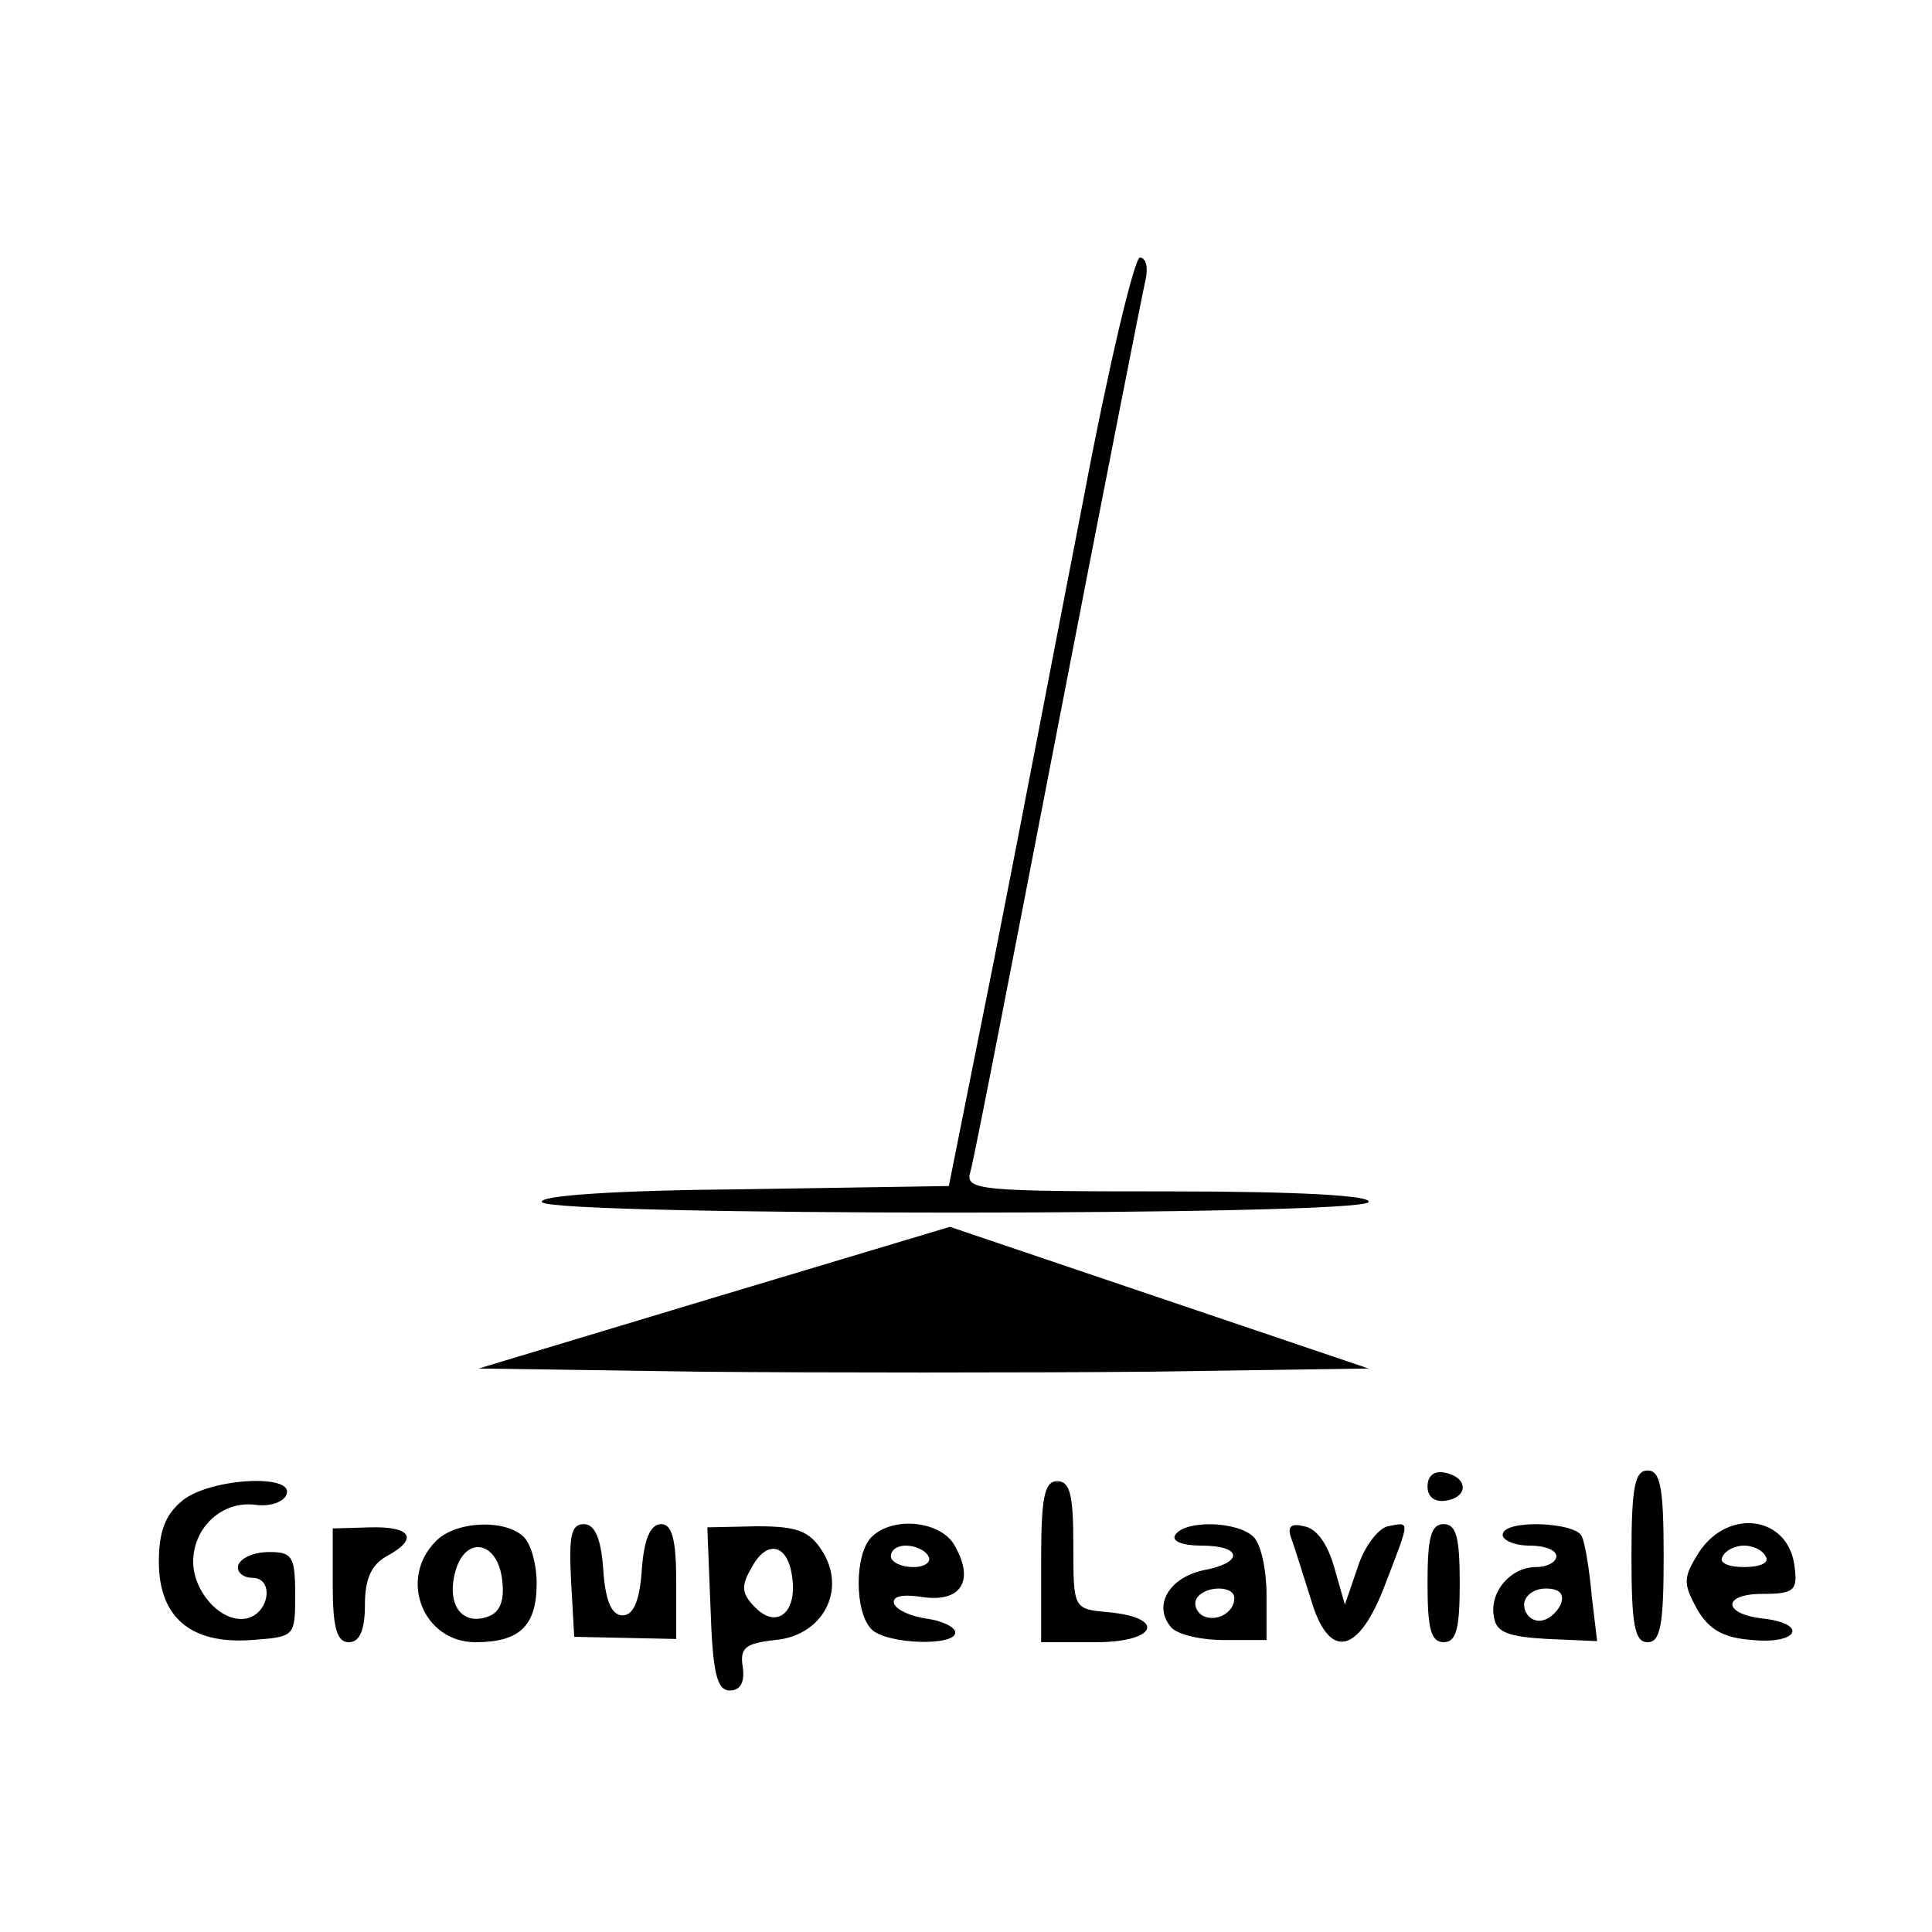
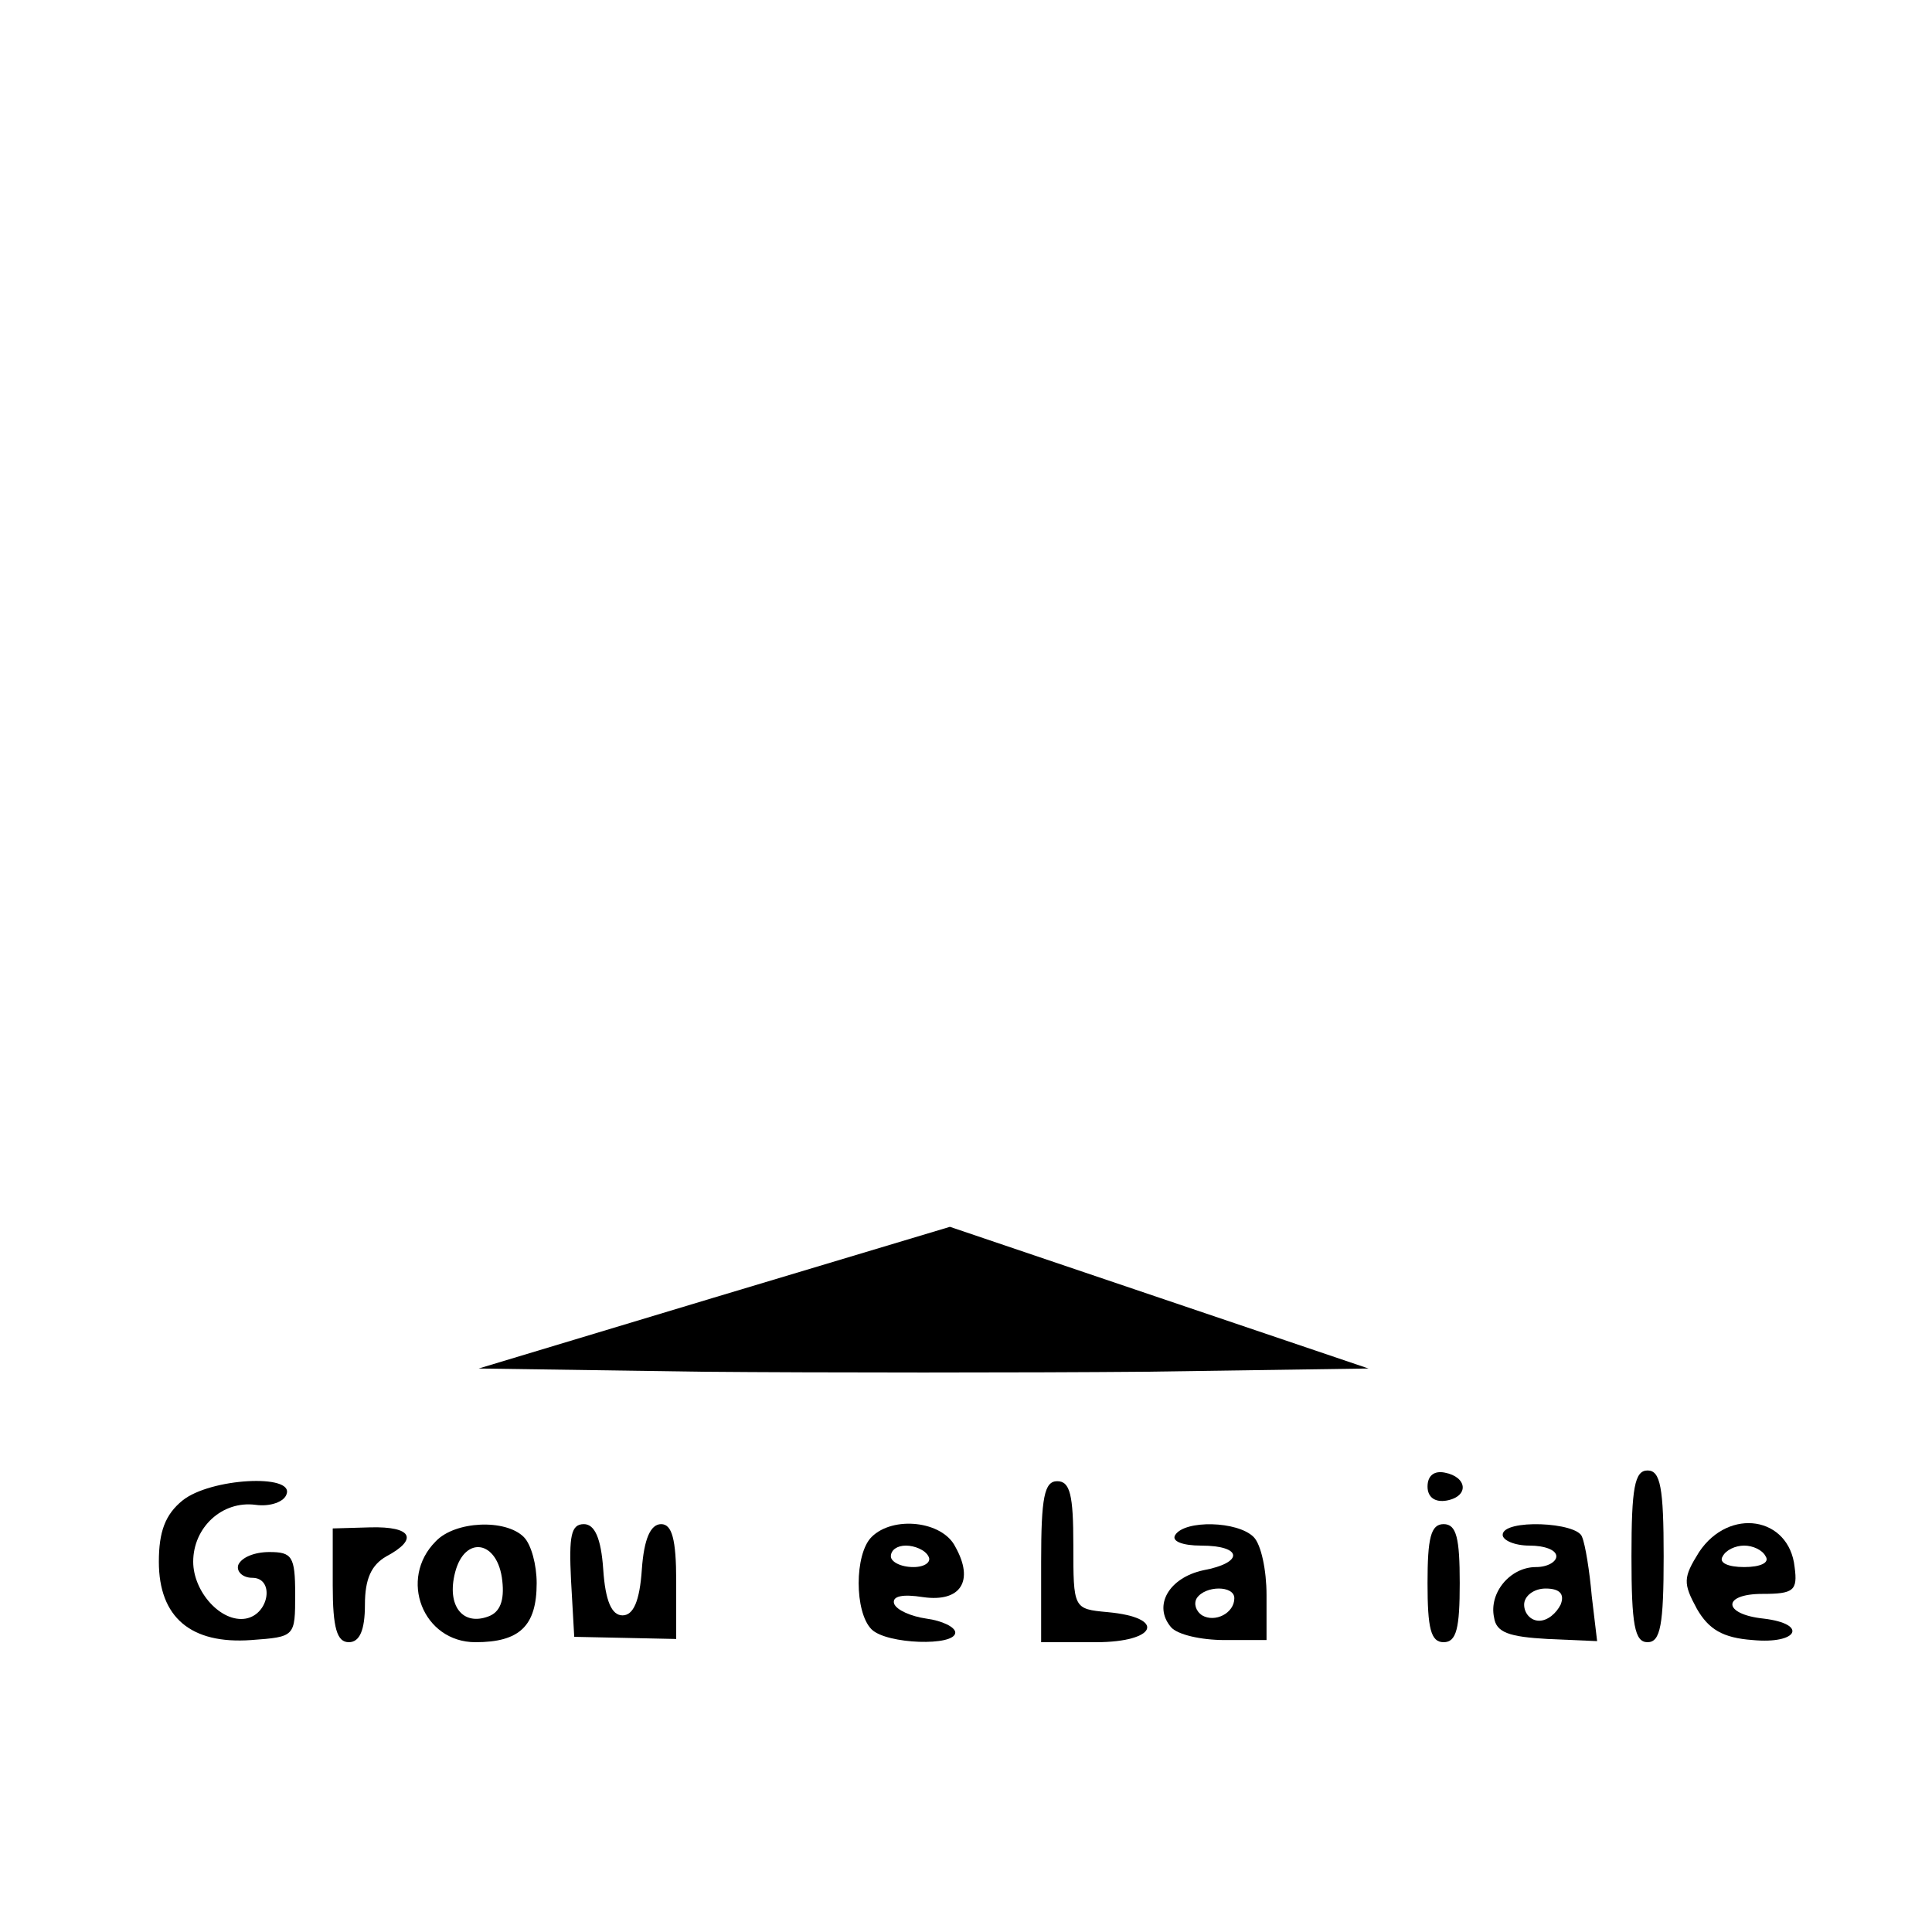
<svg xmlns="http://www.w3.org/2000/svg" version="1.0" width="180pt" height="180pt" viewBox="0 0 180 180" preserveAspectRatio="xMidYMid meet">
  <g transform="translate(0,180) scale(0.1,-0.1)" fill="#000000" stroke="none">
-     <path d="M1010 1338 c-24 -123 -61 -317 -84 -433 l-42 -210 -192 -3 c-120 -1 -191 -6 -187 -12 8 -13 762 -13 770 0 4 6 -63 10 -185 10 -178 0 -191 1 -186 18 3 9 39 195 81 412 42 217 79 405 82 418 3 12 1 22 -5 22 -5 0 -29 -100 -52 -222z" />
    <path d="M665 591 l-219 -66 207 -3 c114 -1 300 -1 415 0 l207 3 -195 66 -195 66 -220 -66z" />
    <path d="M1330 415 c0 -10 7 -15 18 -13 21 4 19 22 -2 26 -10 2 -16 -3 -16 -13z" />
    <path d="M1520 350 c0 -64 3 -80 15 -80 12 0 15 16 15 80 0 64 -3 80 -15 80 -12 0 -15 -16 -15 -80z" />
    <path d="M170 402 c-16 -13 -22 -29 -22 -57 0 -52 30 -77 86 -73 41 3 41 3 41 43 0 35 -3 39 -24 39 -14 0 -26 -5 -29 -12 -2 -6 4 -12 13 -12 21 0 16 -34 -6 -38 -23 -4 -49 25 -49 53 0 32 27 57 58 53 14 -2 27 3 29 10 7 19 -71 15 -97 -6z" />
    <path d="M970 345 l0 -75 51 0 c57 0 66 23 11 28 -32 3 -32 3 -32 63 0 46 -3 59 -15 59 -12 0 -15 -15 -15 -75z" />
    <path d="M310 323 c0 -40 4 -53 15 -53 10 0 15 11 15 35 0 24 6 37 20 45 30 16 24 28 -15 27 l-35 -1 0 -53z" />
    <path d="M406 364 c-35 -35 -12 -94 37 -94 41 0 57 15 57 55 0 17 -5 36 -12 43 -17 17 -64 15 -82 -4z m62 -37 c2 -18 -2 -29 -13 -33 -24 -9 -39 10 -31 41 9 35 40 30 44 -8z" />
    <path d="M532 328 l3 -53 48 -1 47 -1 0 54 c0 39 -4 53 -14 53 -10 0 -16 -14 -18 -42 -2 -30 -8 -43 -18 -43 -10 0 -16 13 -18 43 -2 29 -8 42 -18 42 -12 0 -14 -11 -12 -52z" />
-     <path d="M662 301 c2 -60 6 -76 18 -76 10 0 14 8 12 22 -3 18 3 22 30 25 45 4 67 47 44 83 -12 19 -24 23 -61 23 l-46 -1 3 -76z m76 30 c5 -33 -14 -49 -34 -29 -13 13 -14 20 -4 37 14 27 34 23 38 -8z" />
    <path d="M812 368 c-16 -16 -16 -70 0 -86 14 -14 78 -16 78 -3 0 5 -12 11 -27 13 -14 2 -28 8 -30 14 -2 7 8 9 27 6 35 -5 48 15 30 47 -12 24 -58 29 -78 9z m53 -18 c3 -5 -3 -10 -14 -10 -12 0 -21 5 -21 10 0 6 6 10 14 10 8 0 18 -4 21 -10z" />
    <path d="M1095 370 c-4 -6 7 -10 24 -10 39 0 40 -16 2 -23 -32 -7 -47 -33 -30 -53 6 -7 28 -12 50 -12 l39 0 0 42 c0 23 -5 47 -12 54 -15 15 -64 16 -73 2z m55 -59 c0 -14 -18 -23 -30 -16 -6 4 -8 11 -5 16 8 12 35 12 35 0z" />
-     <path d="M1203 367 c3 -8 11 -34 18 -56 17 -59 45 -53 70 14 23 60 23 57 2 53 -9 -2 -22 -19 -28 -38 l-12 -35 -10 35 c-6 21 -16 36 -28 38 -12 3 -16 0 -12 -11z" />
    <path d="M1330 325 c0 -42 3 -55 15 -55 12 0 15 13 15 55 0 42 -3 55 -15 55 -12 0 -15 -13 -15 -55z" />
    <path d="M1400 370 c0 -5 11 -10 25 -10 14 0 25 -4 25 -10 0 -5 -8 -10 -19 -10 -24 0 -44 -24 -39 -47 2 -14 14 -18 50 -20 l46 -2 -5 42 c-2 23 -6 48 -9 55 -4 14 -74 17 -74 2z m54 -65 c-4 -8 -12 -15 -20 -15 -8 0 -14 7 -14 15 0 8 9 15 20 15 13 0 18 -5 14 -15z" />
    <path d="M1583 354 c-15 -24 -15 -29 -2 -53 11 -19 24 -27 52 -29 42 -4 52 15 10 20 -38 4 -39 23 -1 23 29 0 33 3 30 25 -5 47 -61 56 -89 14z m62 -4 c4 -6 -5 -10 -20 -10 -15 0 -24 4 -20 10 3 6 12 10 20 10 8 0 17 -4 20 -10z" />
  </g>
</svg>